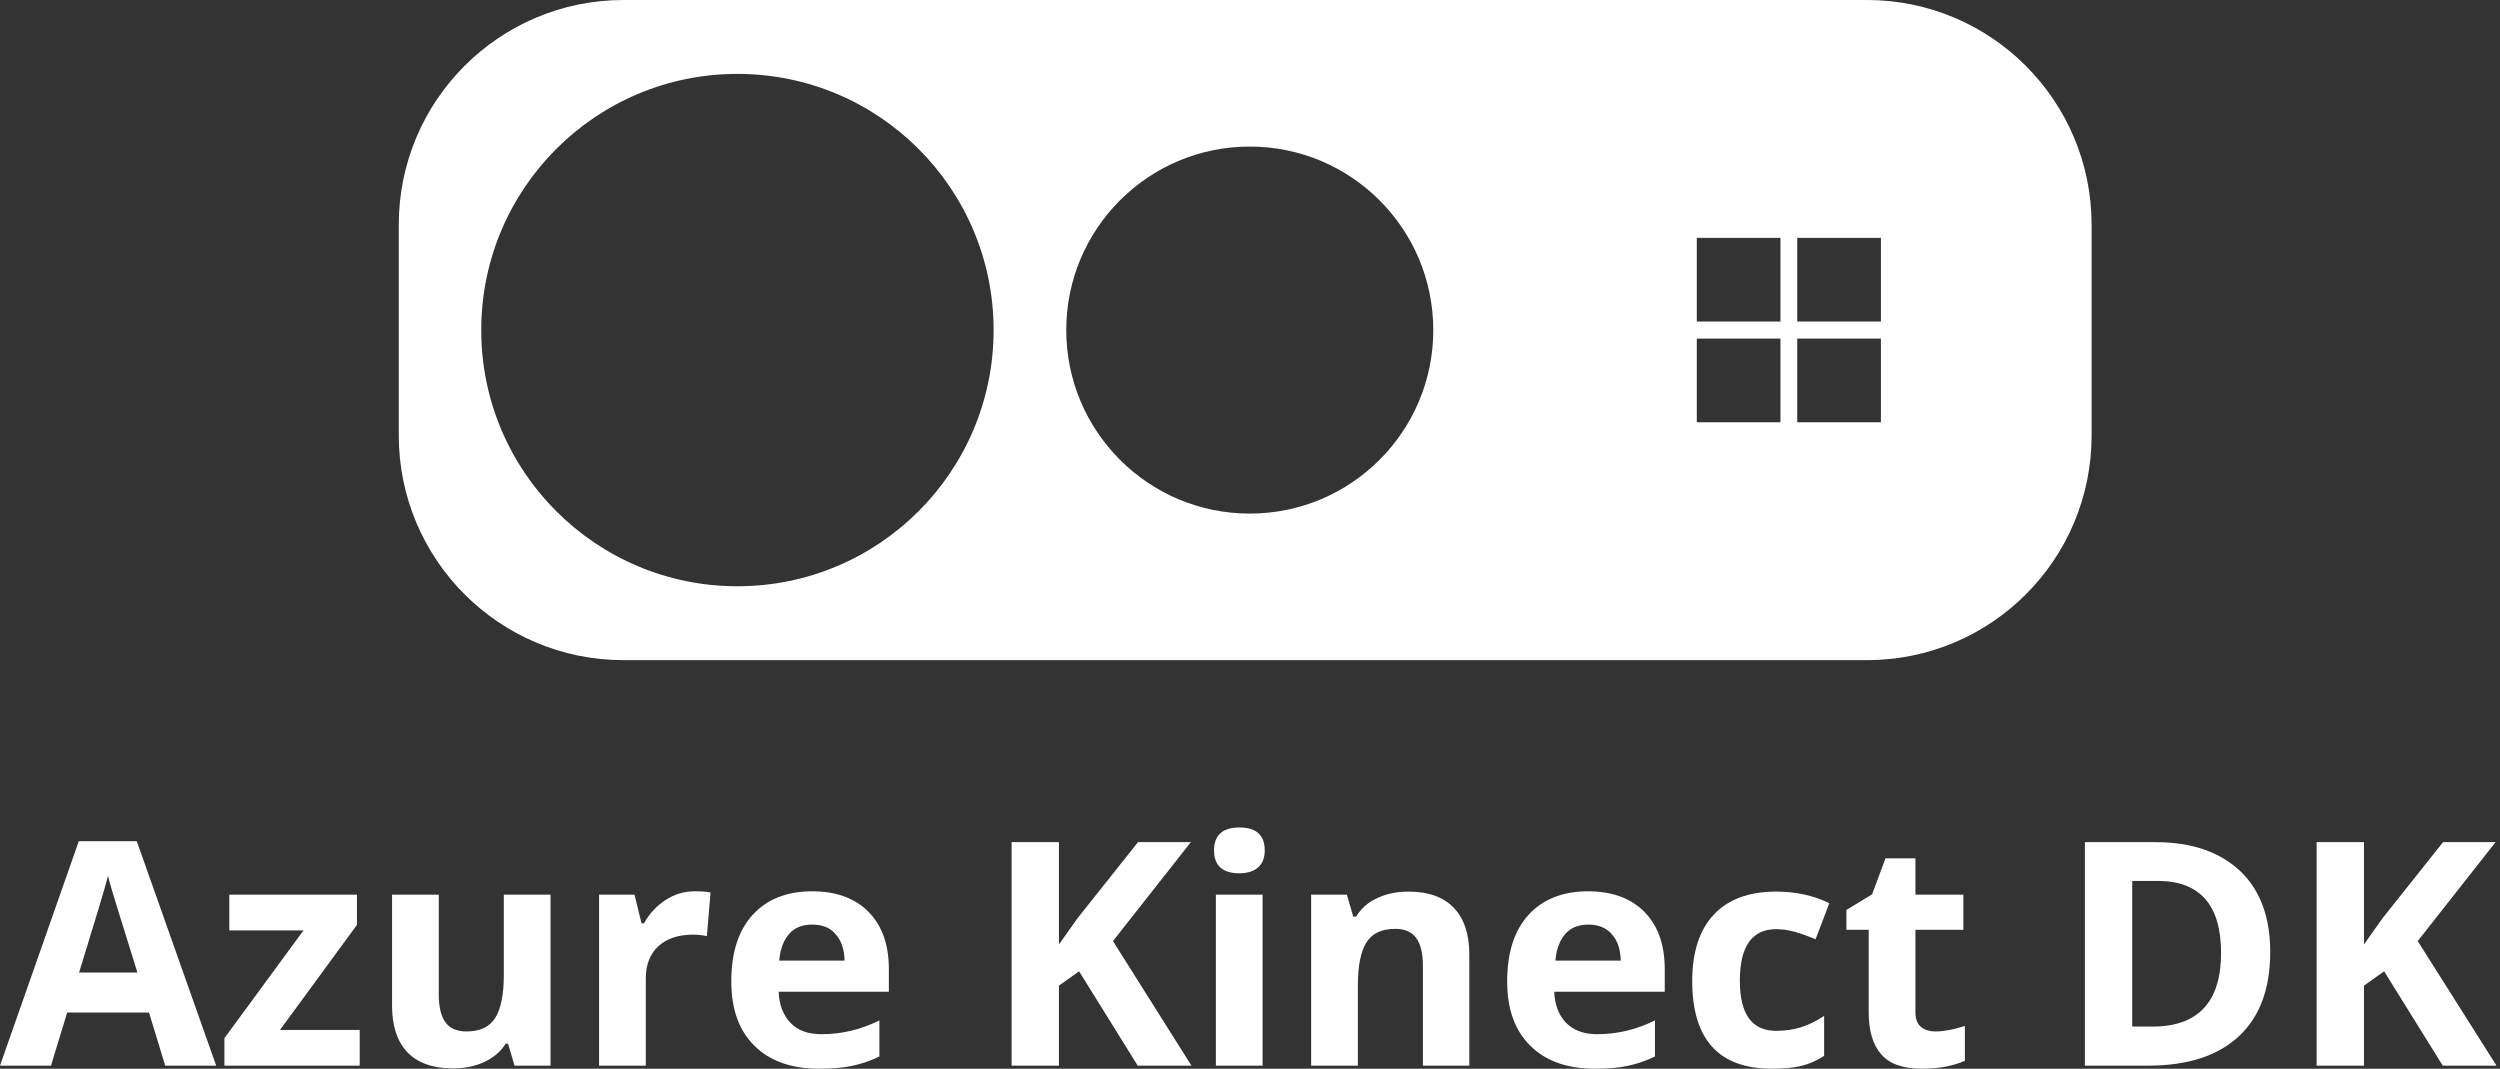
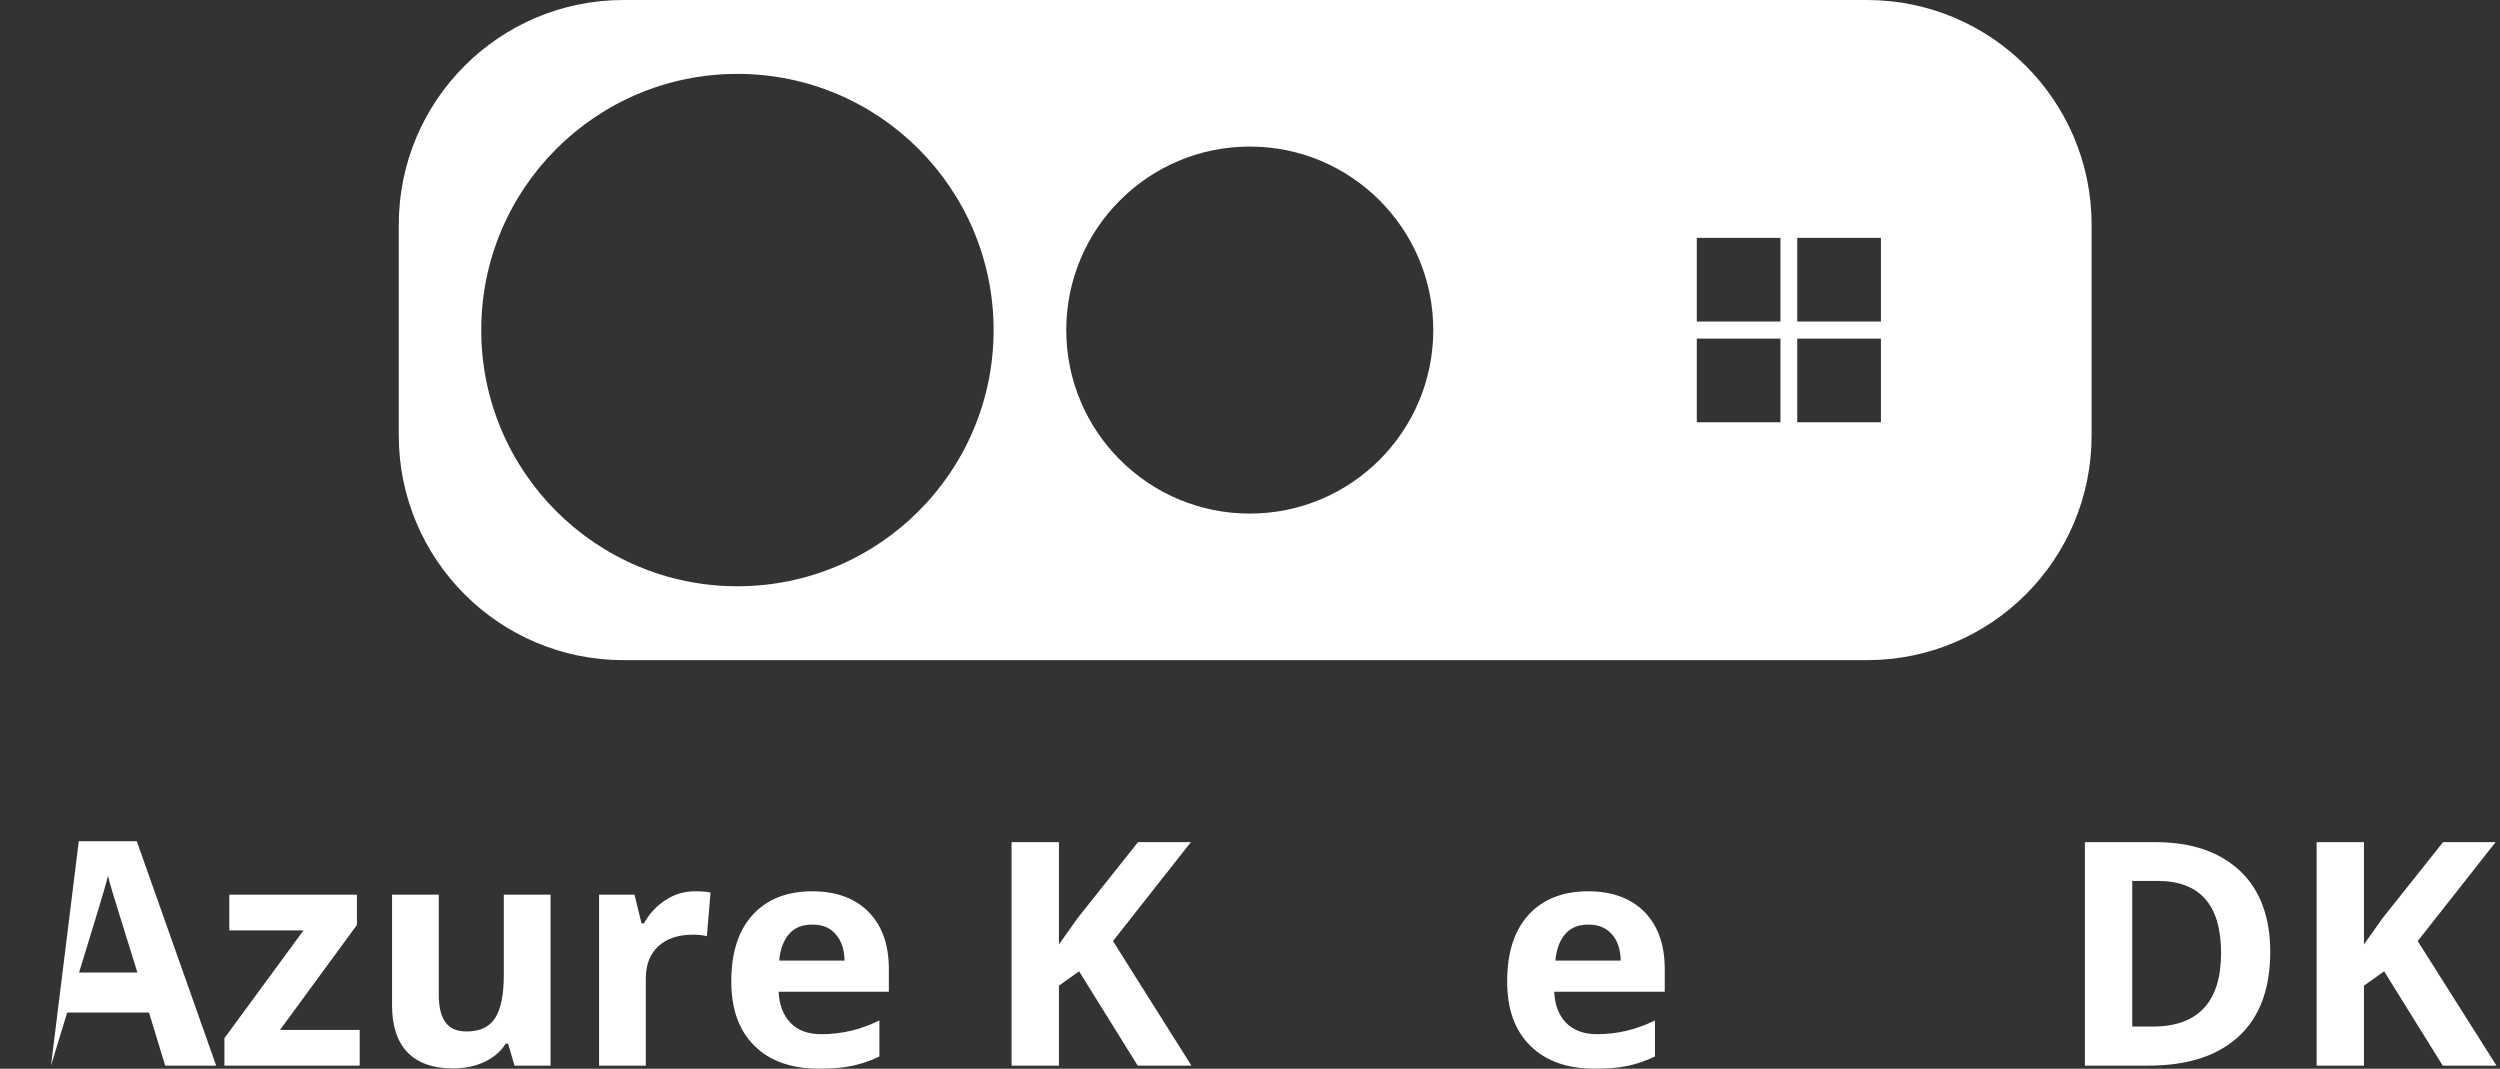
<svg xmlns="http://www.w3.org/2000/svg" width="131" height="56" viewBox="0 0 131 56" fill="none">
  <rect x="0" y="0" width="131" height="56" fill="#333333" stroke="none" />
  <g clip-path="url(#clip0_255_1865)">
    <path fill-rule="evenodd" clip-rule="evenodd" d="M32.672 34.592H97.825C104.336 34.592 109.6 29.328 109.6 22.816V11.776C109.6 5.28 104.336 0 97.825 0H32.672C26.177 0 20.896 5.264 20.896 11.776V22.816C20.896 29.312 26.16 34.592 32.672 34.592ZM52.065 17.296C52.065 24.71 46.055 30.72 38.641 30.72C31.227 30.72 25.217 24.71 25.217 17.296C25.217 9.882 31.227 3.872 38.641 3.872C46.055 3.872 52.065 9.882 52.065 17.296ZM75.104 17.296C75.104 22.607 70.799 26.912 65.488 26.912C60.177 26.912 55.872 22.607 55.872 17.296C55.872 11.985 60.177 7.68 65.488 7.68C70.799 7.68 75.104 11.985 75.104 17.296ZM88.912 12.464H93.296V16.848H88.912V12.464ZM94.176 12.464H98.56V16.848H94.176V12.464ZM98.56 17.744H94.176V22.128H98.56V17.744ZM88.912 17.744H93.296V22.128H88.912V17.744Z" fill="white" />
-     <path d="M8.656 55.84L7.808 53.056H3.52L2.672 55.84H0L4.128 44.08H7.168L11.328 55.84H8.656ZM7.2 50.96C6.416 48.432 5.968 47.008 5.872 46.672C5.776 46.336 5.696 46.08 5.664 45.888C5.488 46.576 4.976 48.256 4.144 50.96H7.2Z" fill="white" />
+     <path d="M8.656 55.84L7.808 53.056H3.52L2.672 55.84L4.128 44.08H7.168L11.328 55.84H8.656ZM7.2 50.96C6.416 48.432 5.968 47.008 5.872 46.672C5.776 46.336 5.696 46.08 5.664 45.888C5.488 46.576 4.976 48.256 4.144 50.96H7.2Z" fill="white" />
    <path d="M18.848 55.84H11.76V54.4L15.904 48.752H12.016V46.88H18.704V48.464L14.672 53.968H18.848V55.84Z" fill="white" />
    <path d="M26.96 55.84L26.624 54.688H26.496C26.24 55.104 25.856 55.424 25.376 55.648C24.896 55.872 24.352 55.984 23.728 55.984C22.672 55.984 21.888 55.696 21.344 55.136C20.816 54.576 20.544 53.76 20.544 52.704V46.88H22.992V52.112C22.992 52.752 23.104 53.248 23.344 53.568C23.568 53.888 23.936 54.048 24.448 54.048C25.136 54.048 25.632 53.824 25.936 53.36C26.24 52.896 26.4 52.144 26.4 51.088V46.88H28.848V55.84H26.96Z" fill="white" />
    <path d="M36.4 46.704C36.736 46.704 37.008 46.72 37.232 46.768L37.04 49.056C36.848 49.008 36.608 48.976 36.32 48.976C35.536 48.976 34.928 49.184 34.496 49.584C34.064 49.984 33.84 50.544 33.84 51.264V55.84H31.392V46.88H33.248L33.616 48.384H33.744C34.016 47.888 34.4 47.472 34.864 47.168C35.328 46.864 35.84 46.704 36.4 46.704Z" fill="white" />
    <path d="M42.912 56C41.472 56 40.336 55.6 39.536 54.8C38.72 54 38.32 52.88 38.32 51.424C38.32 49.92 38.688 48.768 39.44 47.936C40.192 47.12 41.232 46.704 42.56 46.704C43.824 46.704 44.816 47.072 45.52 47.792C46.224 48.512 46.576 49.504 46.576 50.784V51.968H40.8C40.832 52.656 41.04 53.2 41.424 53.6C41.808 54 42.352 54.192 43.04 54.192C43.584 54.192 44.096 54.128 44.576 54.016C45.056 53.904 45.552 53.728 46.08 53.472V55.36C45.648 55.568 45.2 55.728 44.704 55.84C44.208 55.952 43.616 56 42.912 56ZM42.56 48.448C42.048 48.448 41.632 48.608 41.344 48.944C41.056 49.28 40.88 49.744 40.832 50.336H44.256C44.24 49.728 44.08 49.264 43.776 48.944C43.504 48.608 43.088 48.448 42.56 48.448Z" fill="white" />
    <path d="M62.432 55.84H59.616L56.544 50.896L55.488 51.648V55.84H53.008V44.128H55.488V49.488L56.464 48.112L59.632 44.128H62.4L58.32 49.312L62.432 55.84Z" fill="white" />
-     <path d="M63.616 44.56C63.616 43.76 64.064 43.36 64.944 43.36C65.824 43.36 66.272 43.76 66.272 44.56C66.272 44.944 66.16 45.232 65.936 45.44C65.712 45.648 65.376 45.76 64.944 45.76C64.064 45.76 63.616 45.36 63.616 44.56ZM66.16 55.84H63.712V46.88H66.16V55.84Z" fill="white" />
-     <path d="M76.992 55.84H74.56V50.608C74.56 49.968 74.448 49.472 74.208 49.152C73.984 48.832 73.616 48.672 73.104 48.672C72.416 48.672 71.92 48.896 71.616 49.36C71.312 49.824 71.152 50.576 71.152 51.632V55.84H68.704V46.88H70.576L70.912 48.032H71.056C71.328 47.6 71.696 47.264 72.176 47.056C72.656 46.832 73.2 46.72 73.808 46.72C74.848 46.72 75.648 47.008 76.176 47.568C76.72 48.128 76.992 48.944 76.992 50.016V55.84Z" fill="white" />
    <path d="M83.568 56C82.128 56 80.992 55.6 80.192 54.8C79.376 54 78.976 52.88 78.976 51.424C78.976 49.92 79.344 48.768 80.096 47.936C80.848 47.12 81.888 46.704 83.216 46.704C84.48 46.704 85.472 47.072 86.176 47.792C86.88 48.512 87.232 49.504 87.232 50.784V51.968H81.44C81.472 52.656 81.68 53.2 82.064 53.6C82.448 53.984 82.992 54.192 83.68 54.192C84.224 54.192 84.736 54.128 85.216 54.016C85.696 53.904 86.192 53.728 86.72 53.472V55.36C86.288 55.568 85.84 55.728 85.344 55.84C84.864 55.952 84.272 56 83.568 56ZM83.232 48.448C82.72 48.448 82.304 48.608 82.016 48.944C81.728 49.28 81.552 49.744 81.504 50.336H84.928C84.912 49.728 84.752 49.264 84.448 48.944C84.16 48.608 83.744 48.448 83.232 48.448Z" fill="white" />
-     <path d="M92.848 56C90.064 56 88.672 54.464 88.672 51.408C88.672 49.888 89.056 48.72 89.808 47.92C90.56 47.12 91.648 46.72 93.072 46.72C94.112 46.72 95.04 46.928 95.856 47.328L95.136 49.216C94.752 49.056 94.4 48.928 94.064 48.832C93.728 48.736 93.408 48.688 93.072 48.688C91.808 48.688 91.168 49.584 91.168 51.392C91.168 53.152 91.808 54.016 93.072 54.016C93.536 54.016 93.984 53.952 94.384 53.824C94.784 53.696 95.184 53.504 95.584 53.232V55.328C95.184 55.584 94.784 55.76 94.384 55.856C93.984 55.952 93.472 56 92.848 56Z" fill="white" />
-     <path d="M101.424 54.048C101.856 54.048 102.368 53.952 102.96 53.76V55.584C102.352 55.856 101.6 56 100.72 56C99.744 56 99.024 55.76 98.592 55.264C98.144 54.768 97.92 54.032 97.92 53.04V48.72H96.752V47.68L98.096 46.864L98.8 44.976H100.368V46.88H102.88V48.72H100.368V53.04C100.368 53.392 100.464 53.648 100.656 53.808C100.848 53.968 101.104 54.048 101.424 54.048Z" fill="white" />
    <path d="M118.96 49.872C118.96 51.808 118.416 53.28 117.312 54.304C116.208 55.328 114.624 55.84 112.56 55.84H109.248V44.128H112.928C114.848 44.128 116.32 44.64 117.392 45.648C118.432 46.64 118.96 48.064 118.96 49.872ZM116.384 49.936C116.384 47.424 115.28 46.16 113.056 46.16H111.728V53.792H112.8C115.184 53.792 116.384 52.496 116.384 49.936Z" fill="white" />
    <path d="M130.816 55.84H128L124.928 50.896L123.872 51.648V55.84H121.392V44.128H123.872V49.488L124.848 48.112L128.016 44.128H130.768L126.688 49.312L130.816 55.84Z" fill="white" />
  </g>
  <defs>
    <clipPath id="clip0_255_1865">
      <rect width="130.816" height="56" fill="white" />
    </clipPath>
  </defs>
</svg>